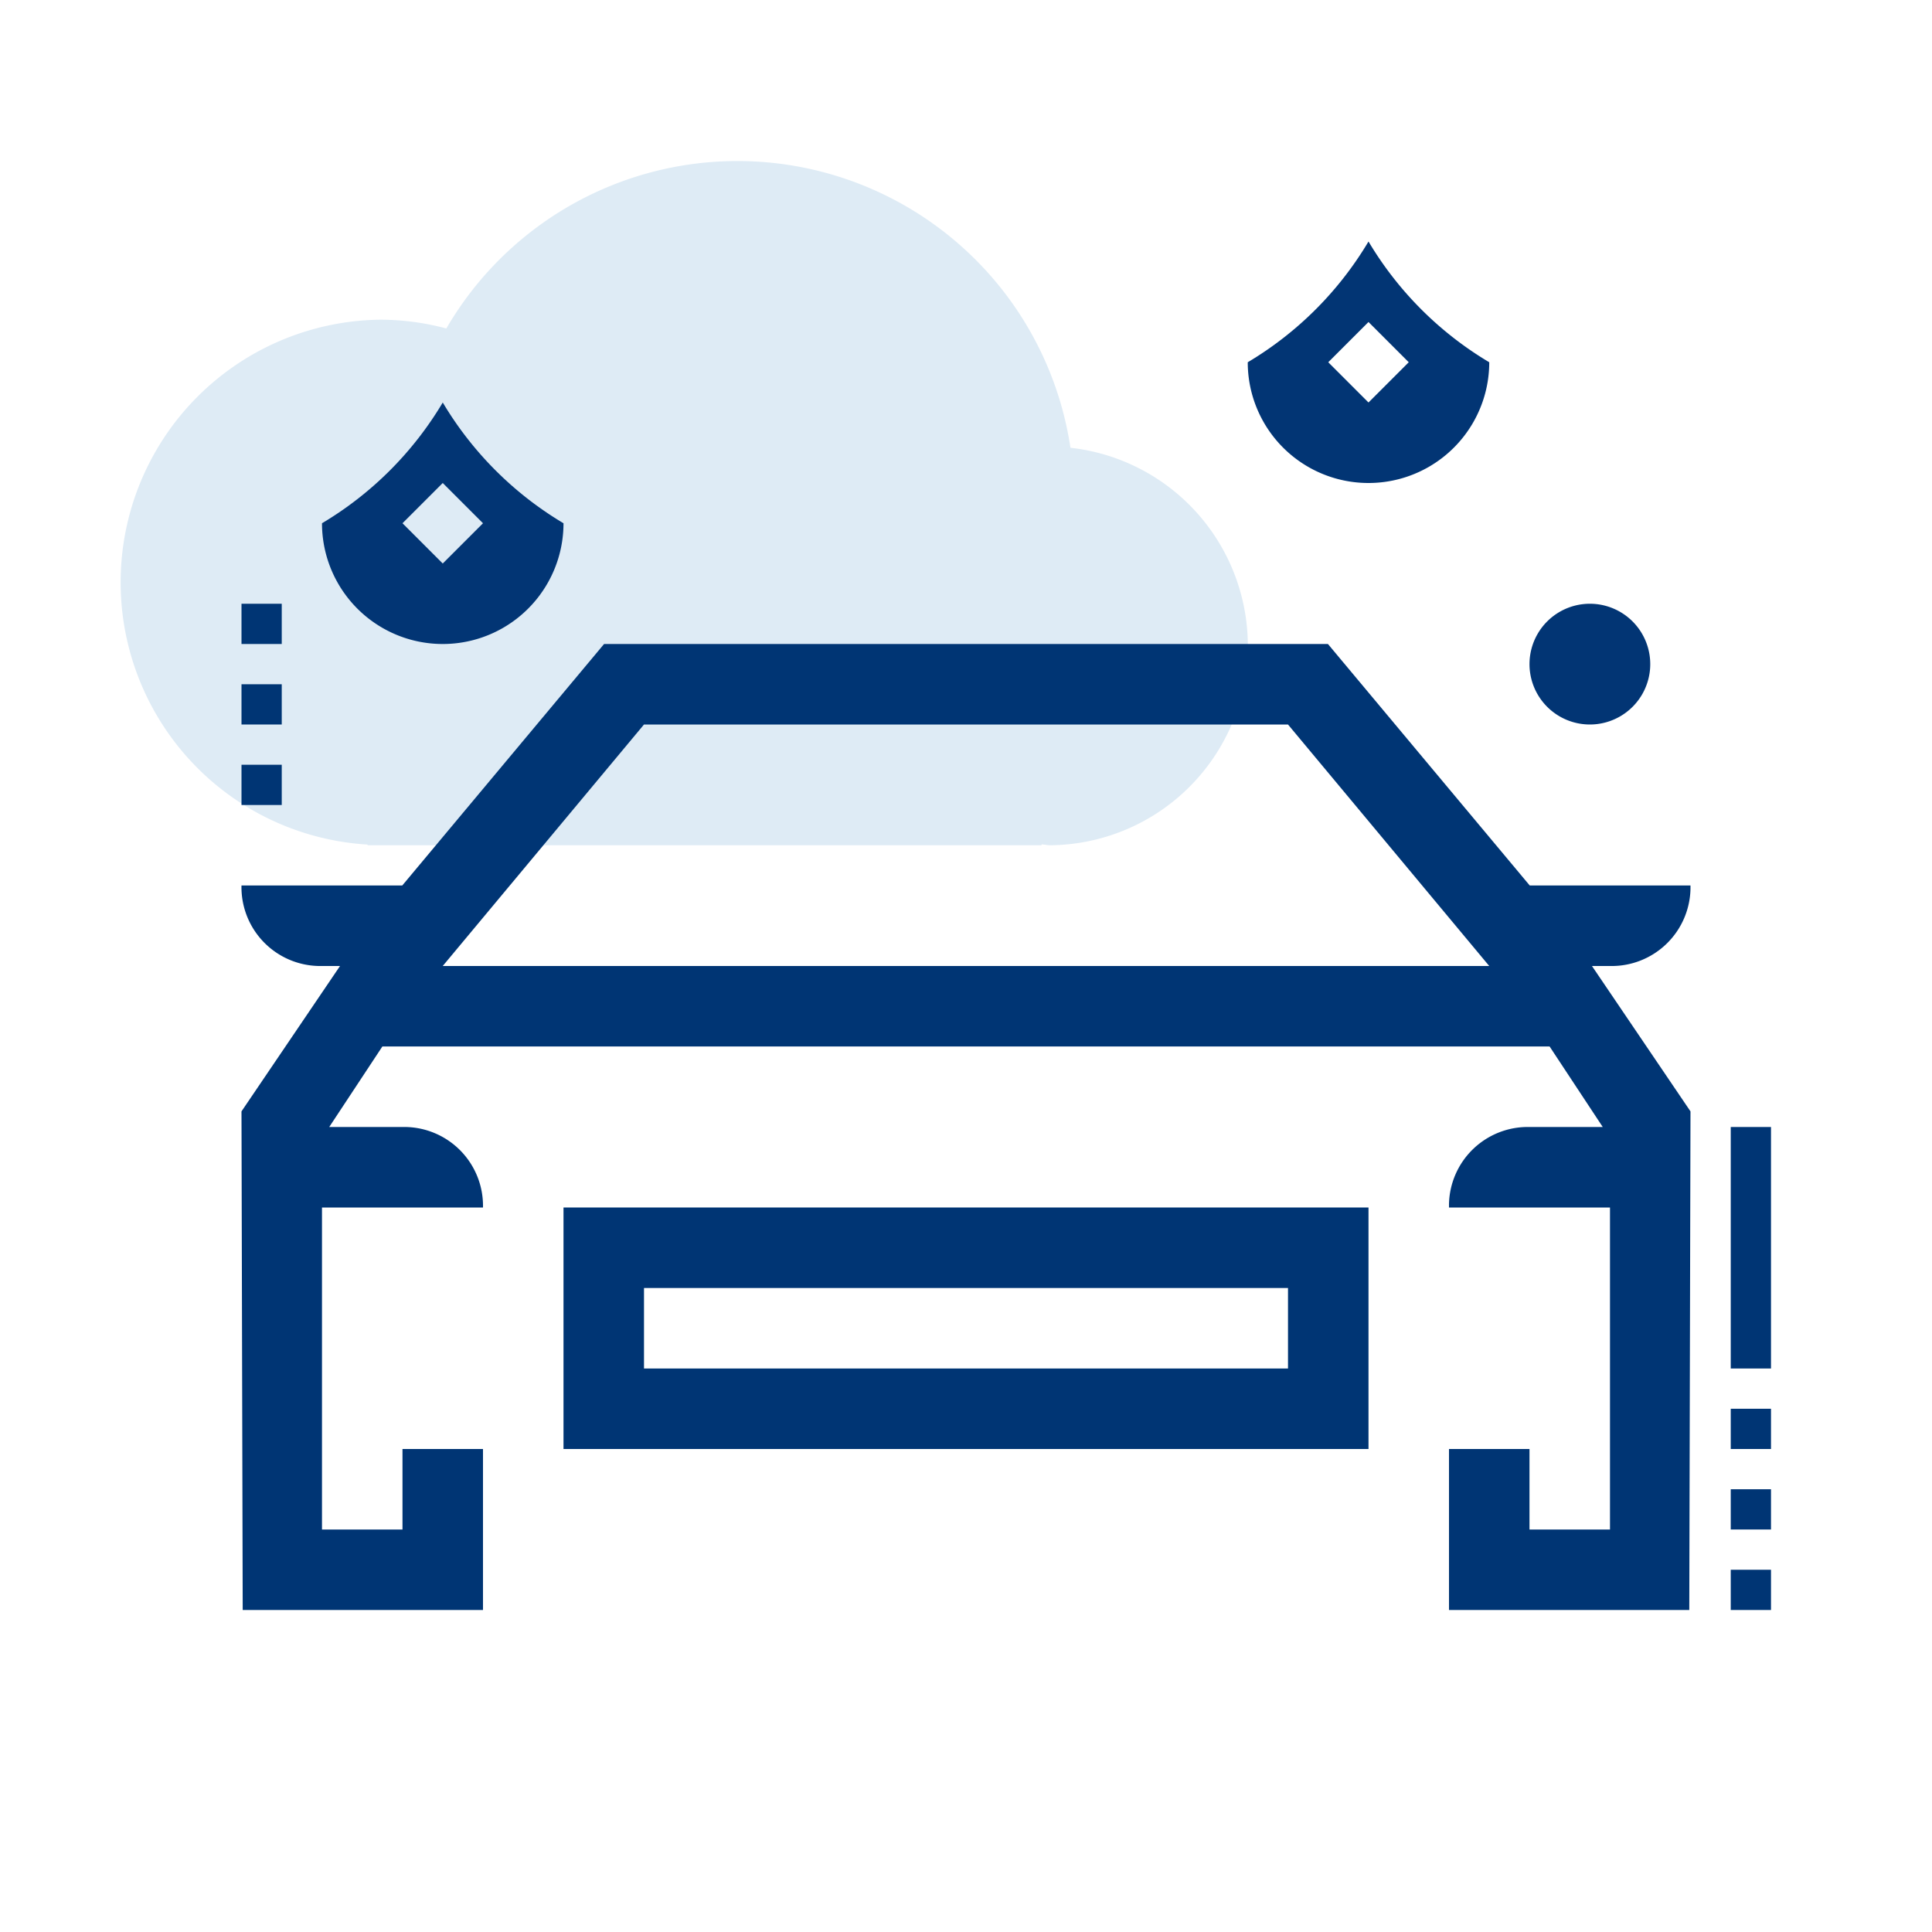
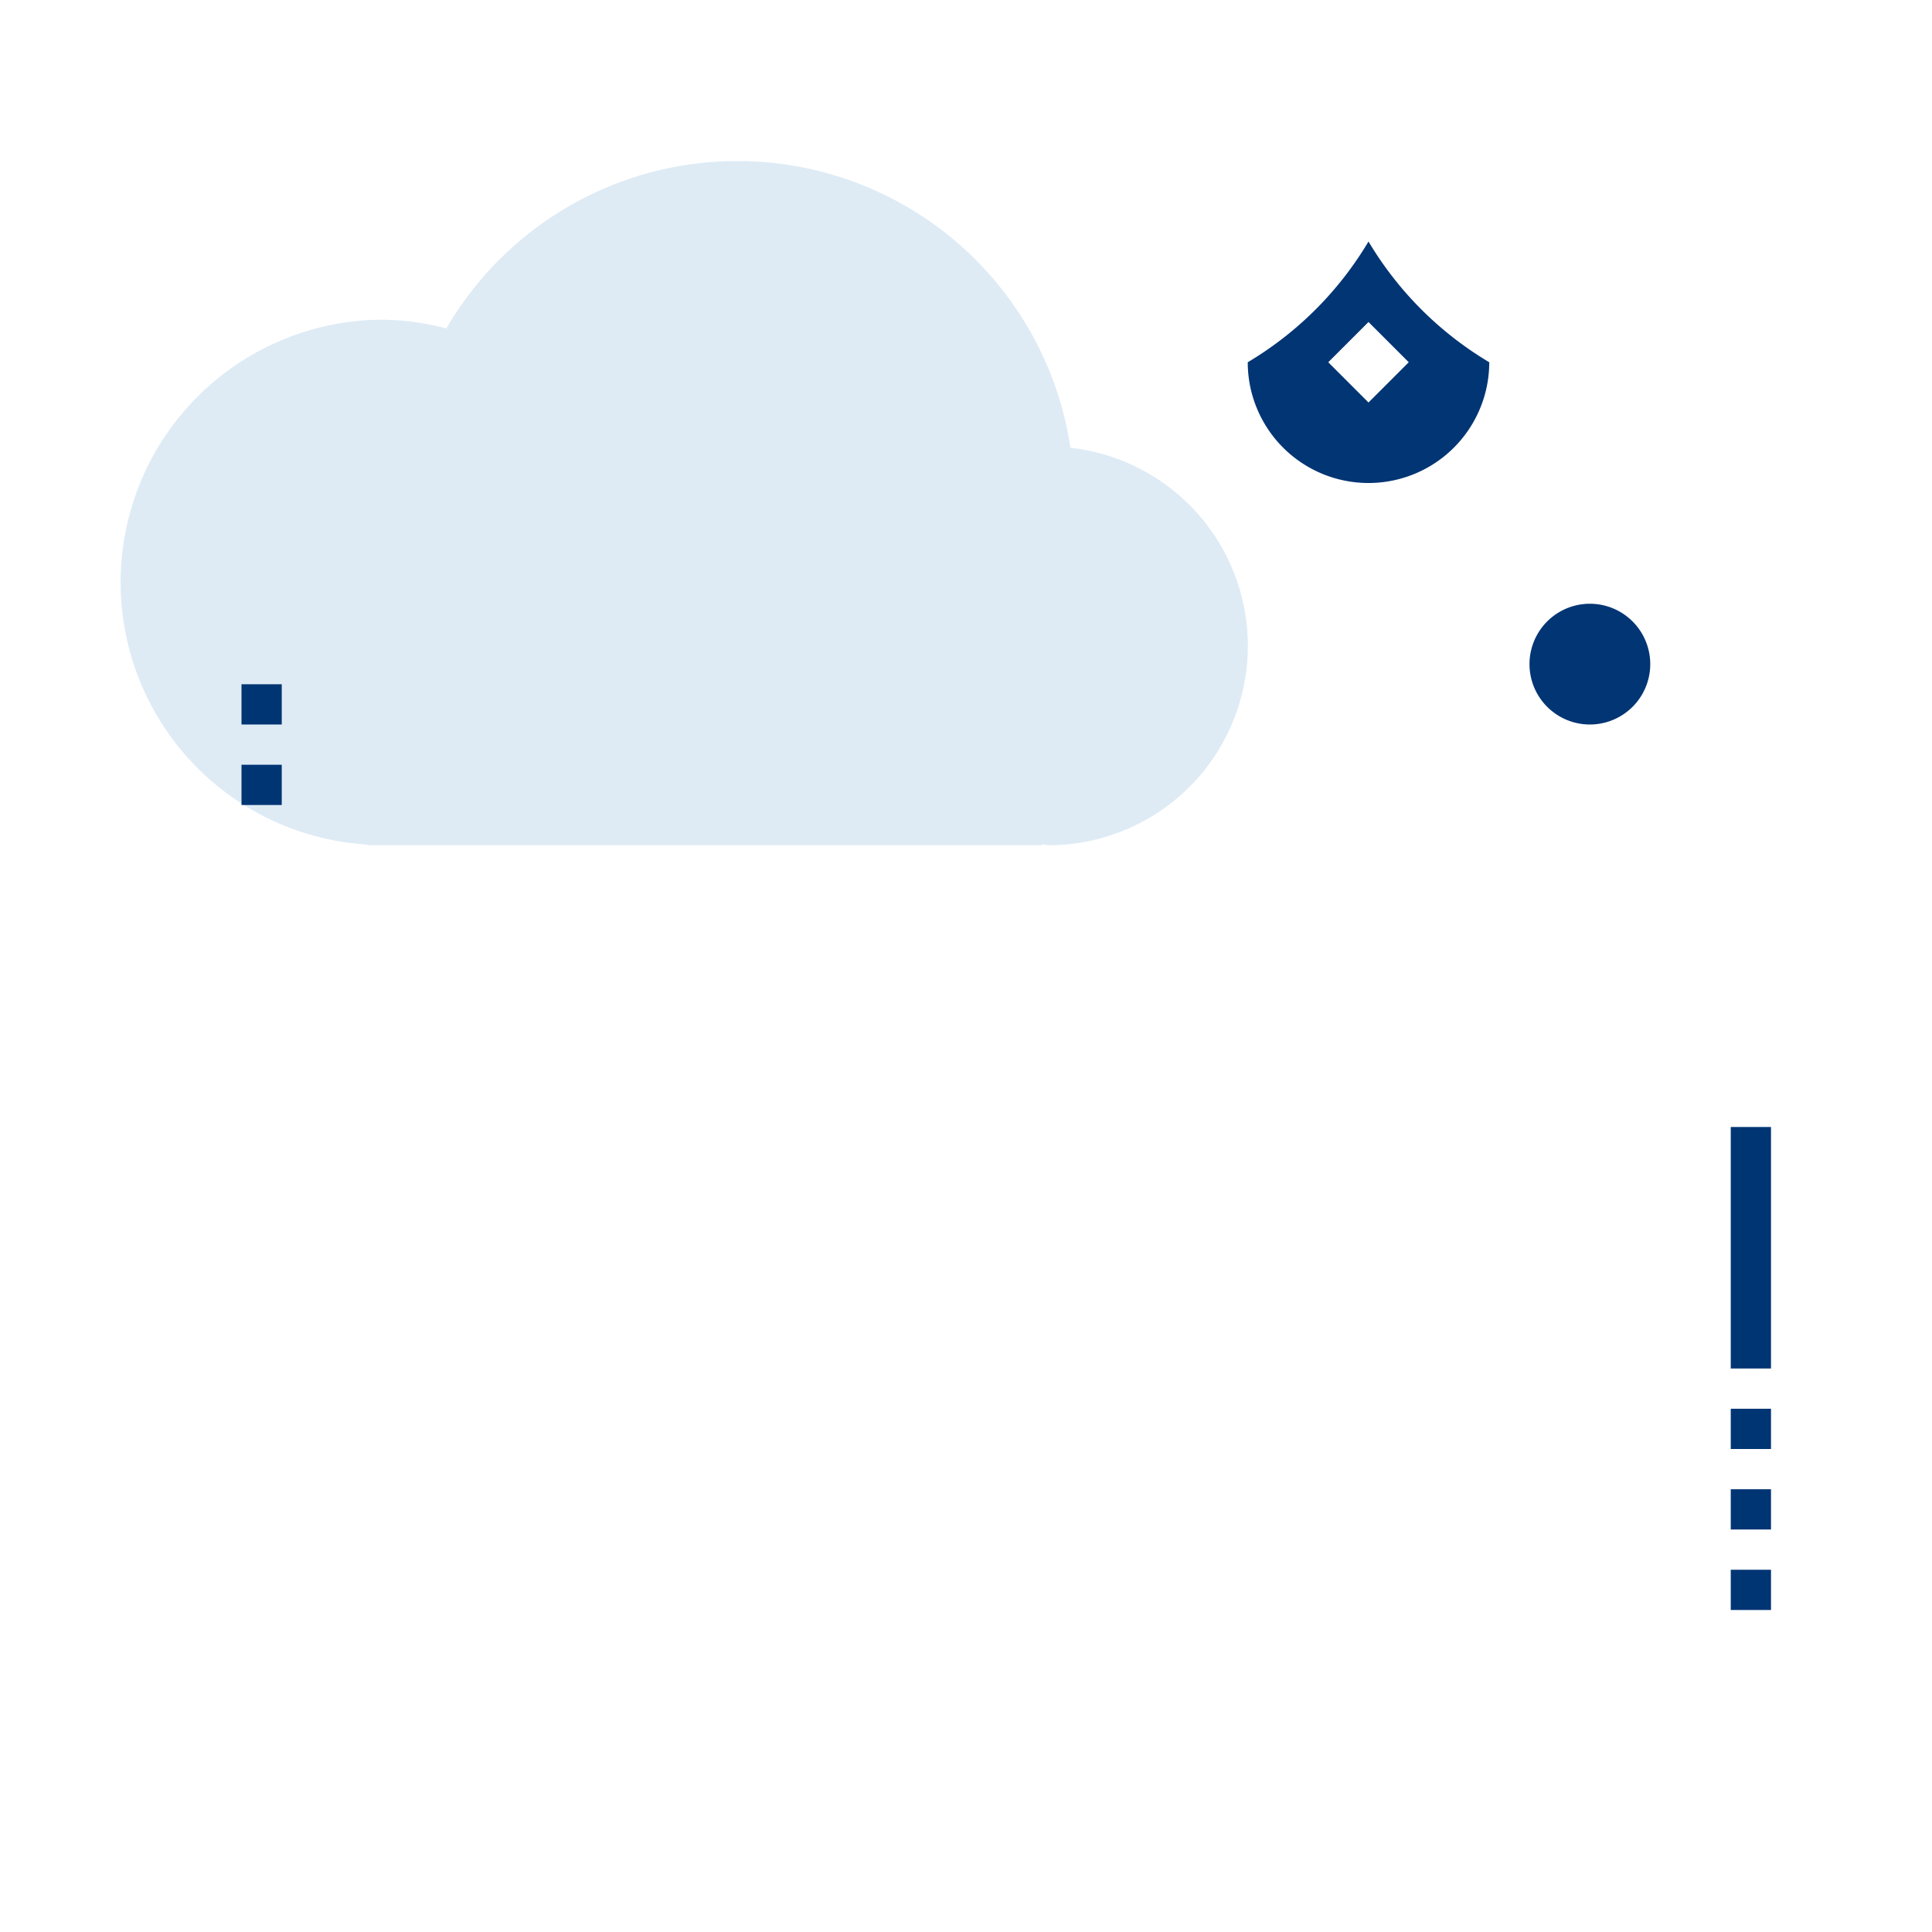
<svg xmlns="http://www.w3.org/2000/svg" id="ilu_car_144" width="144" height="144" viewBox="0 0 144 144">
  <g id="ikona">
    <path id="Path_17180" data-name="Path 17180" d="M73.785,25.153A25.1,25.1,0,0,0,27.267,16.26a19.216,19.216,0,0,0-4.9-.654,19.579,19.579,0,0,0-.966,39.122v.05H71.629v-.065c.219.009.422.065.644.065a14.858,14.858,0,0,0,1.513-29.625" transform="translate(6 8.222)" fill="#deebf5" fill-rule="evenodd" />
-     <path id="Path_17181" data-name="Path 17181" d="M108,40a5.875,5.875,0,0,0,6-5.751c0-.084,0-.165,0-.249H102.019L86.977,16H33.025L17.983,34H6a5.875,5.875,0,0,0,5.751,6c.084,0,.165,0,.249,0h1.344L6,50.836,6.091,88H24V76H18v6H12V58H24a5.875,5.875,0,0,0-5.751-6c-.084,0-.165,0-.249,0h-5.46l3.96-6h87l3.96,6H102a5.875,5.875,0,0,0-6,5.751c0,.084,0,.165,0,.249h12V82h-6V76H96V88h17.91L114,50.836,106.657,40ZM21,40,36,22H84L99,40Z" transform="translate(11.999 32)" fill="#003574" />
-     <path id="Path_17182" data-name="Path 17182" d="M14,48H74V30H14Zm54-6H20V36H68Z" transform="translate(28 60)" fill="#003574" />
    <rect id="Rectangle_6586" data-name="Rectangle 6586" width="3" height="18" transform="translate(129 84)" fill="#003574" />
    <rect id="Rectangle_6587" data-name="Rectangle 6587" width="3" height="3" transform="translate(18 57)" fill="#003574" />
    <rect id="Rectangle_6588" data-name="Rectangle 6588" width="3" height="3" transform="translate(129 105)" fill="#003574" />
    <rect id="Rectangle_6589" data-name="Rectangle 6589" width="3" height="3" transform="translate(129 111)" fill="#003574" />
    <rect id="Rectangle_6590" data-name="Rectangle 6590" width="3" height="3" transform="translate(129 117)" fill="#003574" />
    <rect id="Rectangle_6591" data-name="Rectangle 6591" width="3" height="3" transform="translate(18 51)" fill="#003574" />
-     <rect id="Rectangle_6592" data-name="Rectangle 6592" width="3" height="3" transform="translate(18 45)" fill="#003574" />
    <path id="star2" d="M7771,3233l-3,3,3,3,3-3m-3-9a25.87,25.87,0,0,0,9,9,9,9,0,0,1-18,0A25.854,25.854,0,0,0,7771,3227Z" transform="translate(-7669 -3209)" fill="#023574" />
-     <path id="star2-2" data-name="star2" d="M7771,3233l-3,3,3,3,3-3m-3-9a25.87,25.87,0,0,0,9,9,9,9,0,0,1-18,0A25.854,25.854,0,0,0,7771,3227Z" transform="translate(-7738 -3197)" fill="#023574" />
    <path id="star2-3" data-name="star2" d="M7766.5,3227a4.5,4.5,0,0,1,0,9,4.5,4.5,0,0,1,0-9Z" transform="translate(-7648 -3182)" fill="#023574" />
  </g>
-   <rect id="pole" width="144" height="144" fill="none" />
</svg>